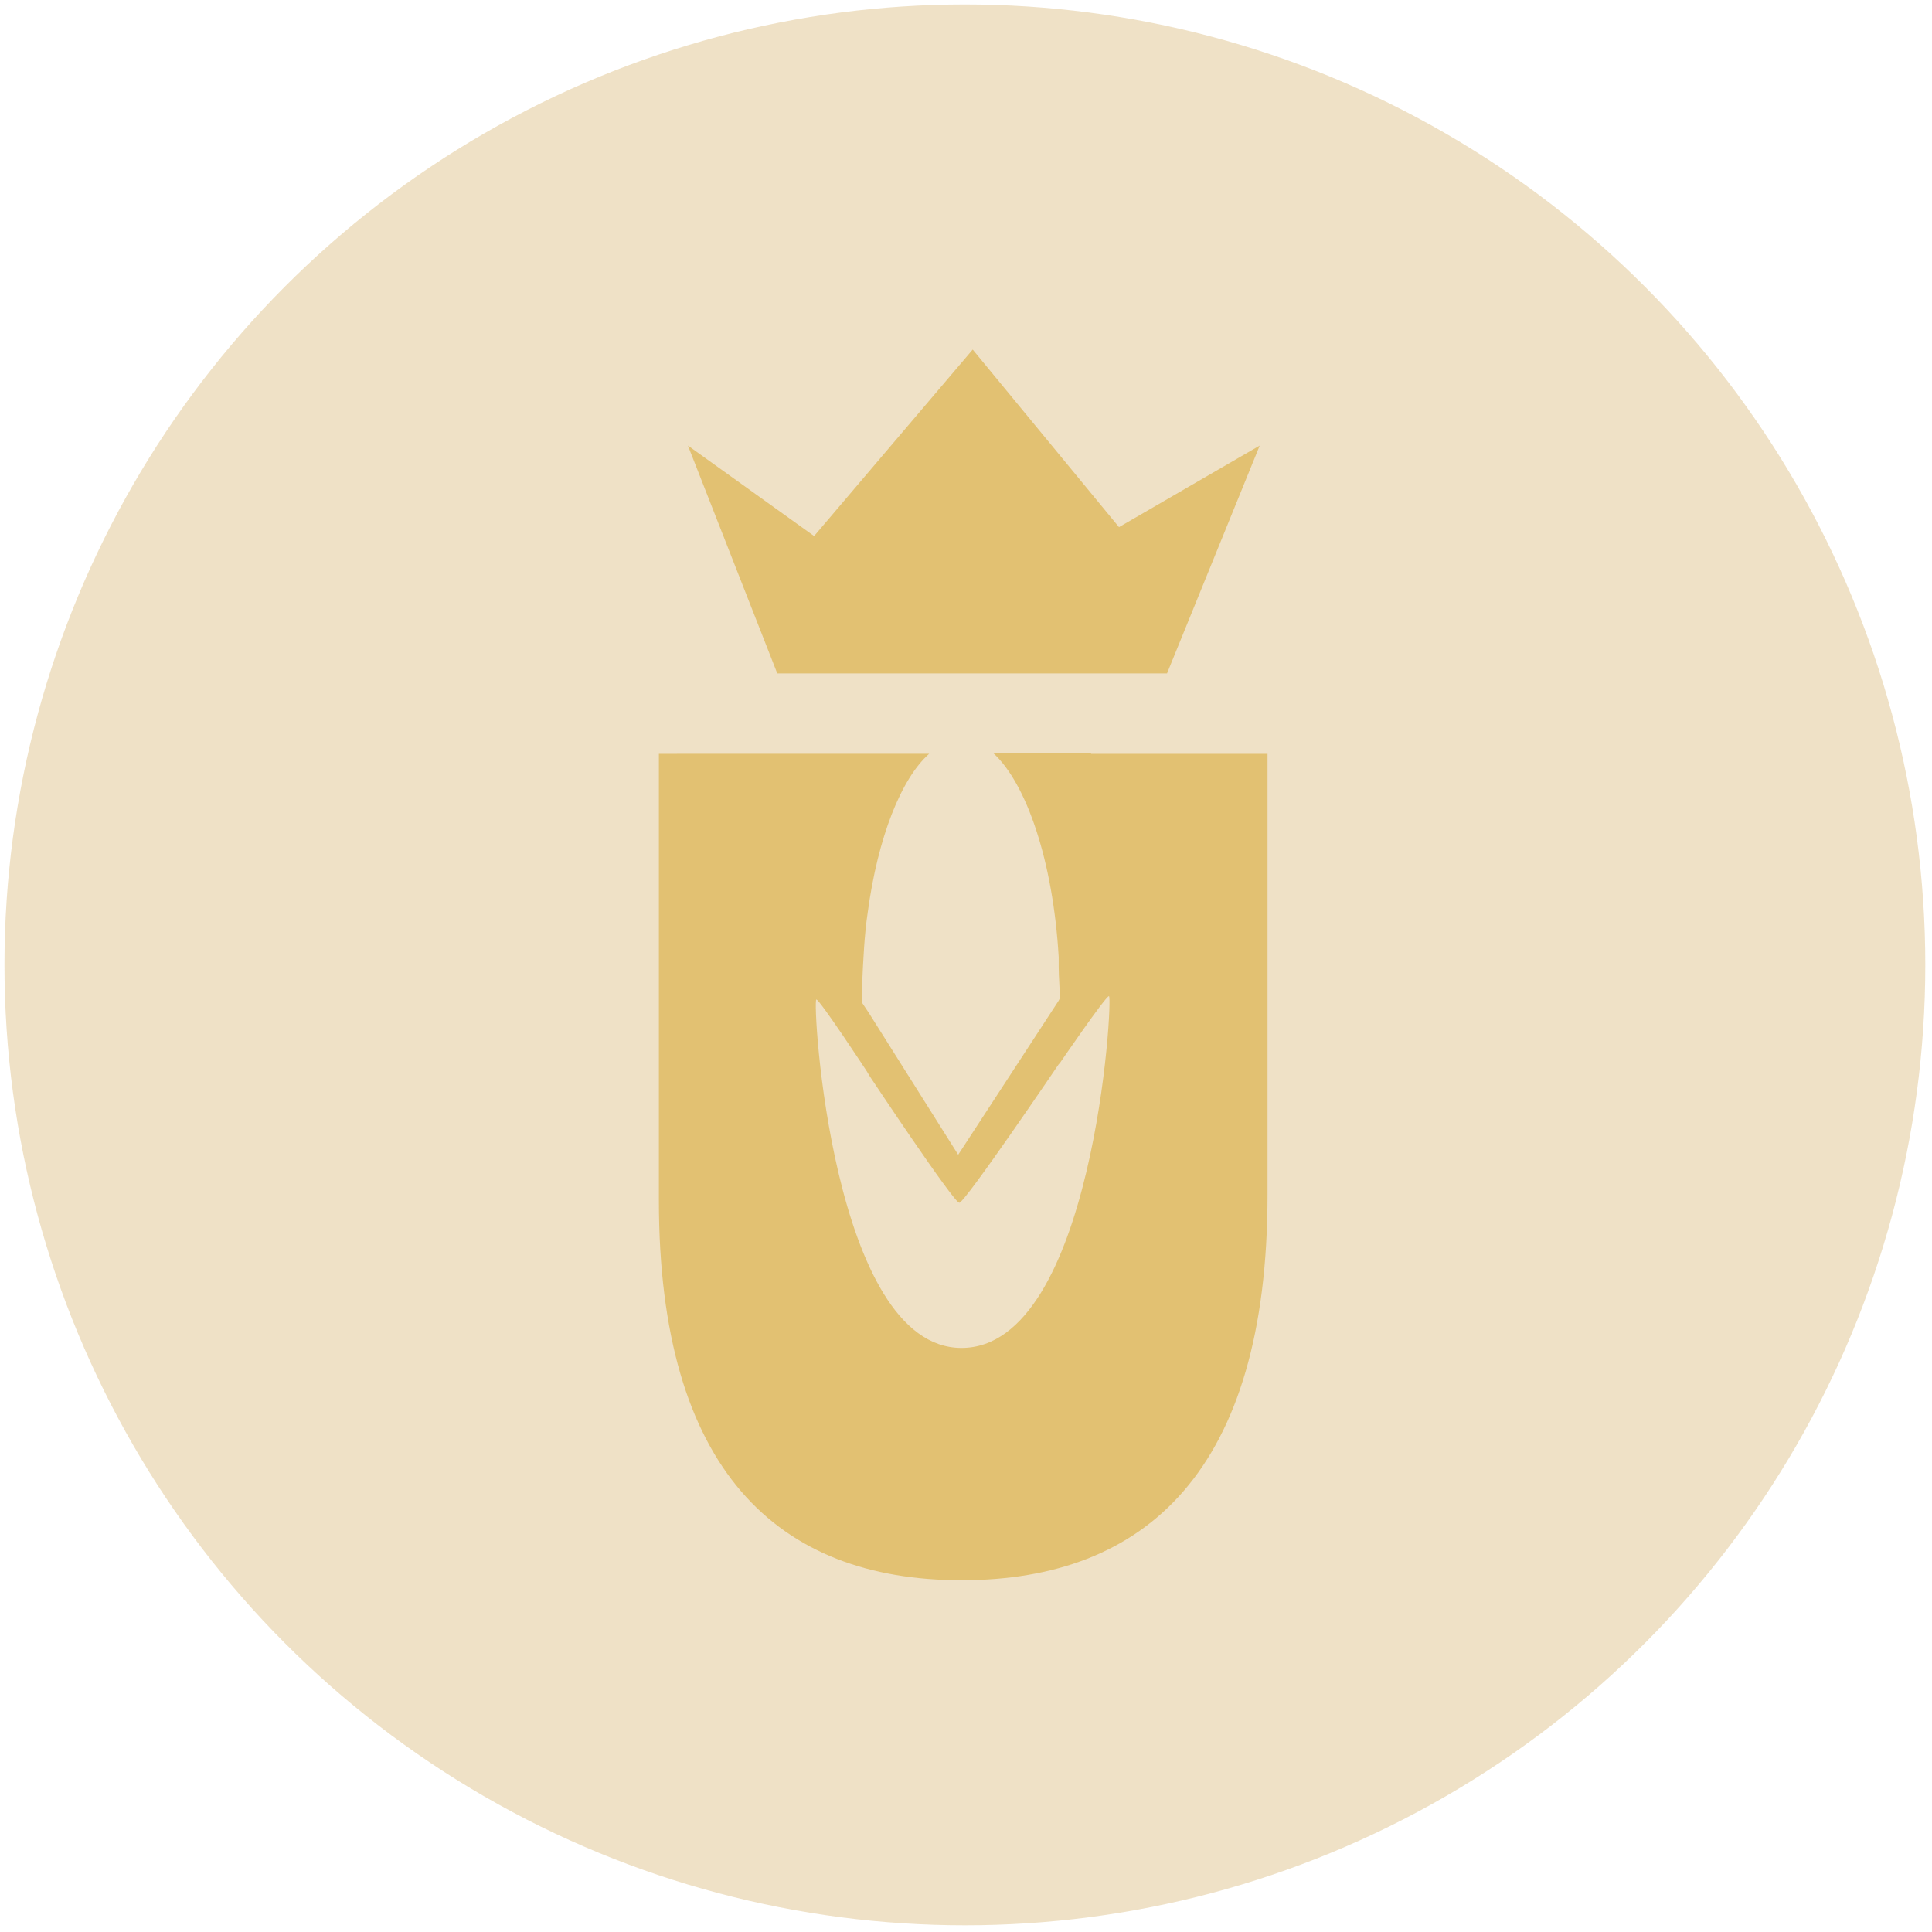
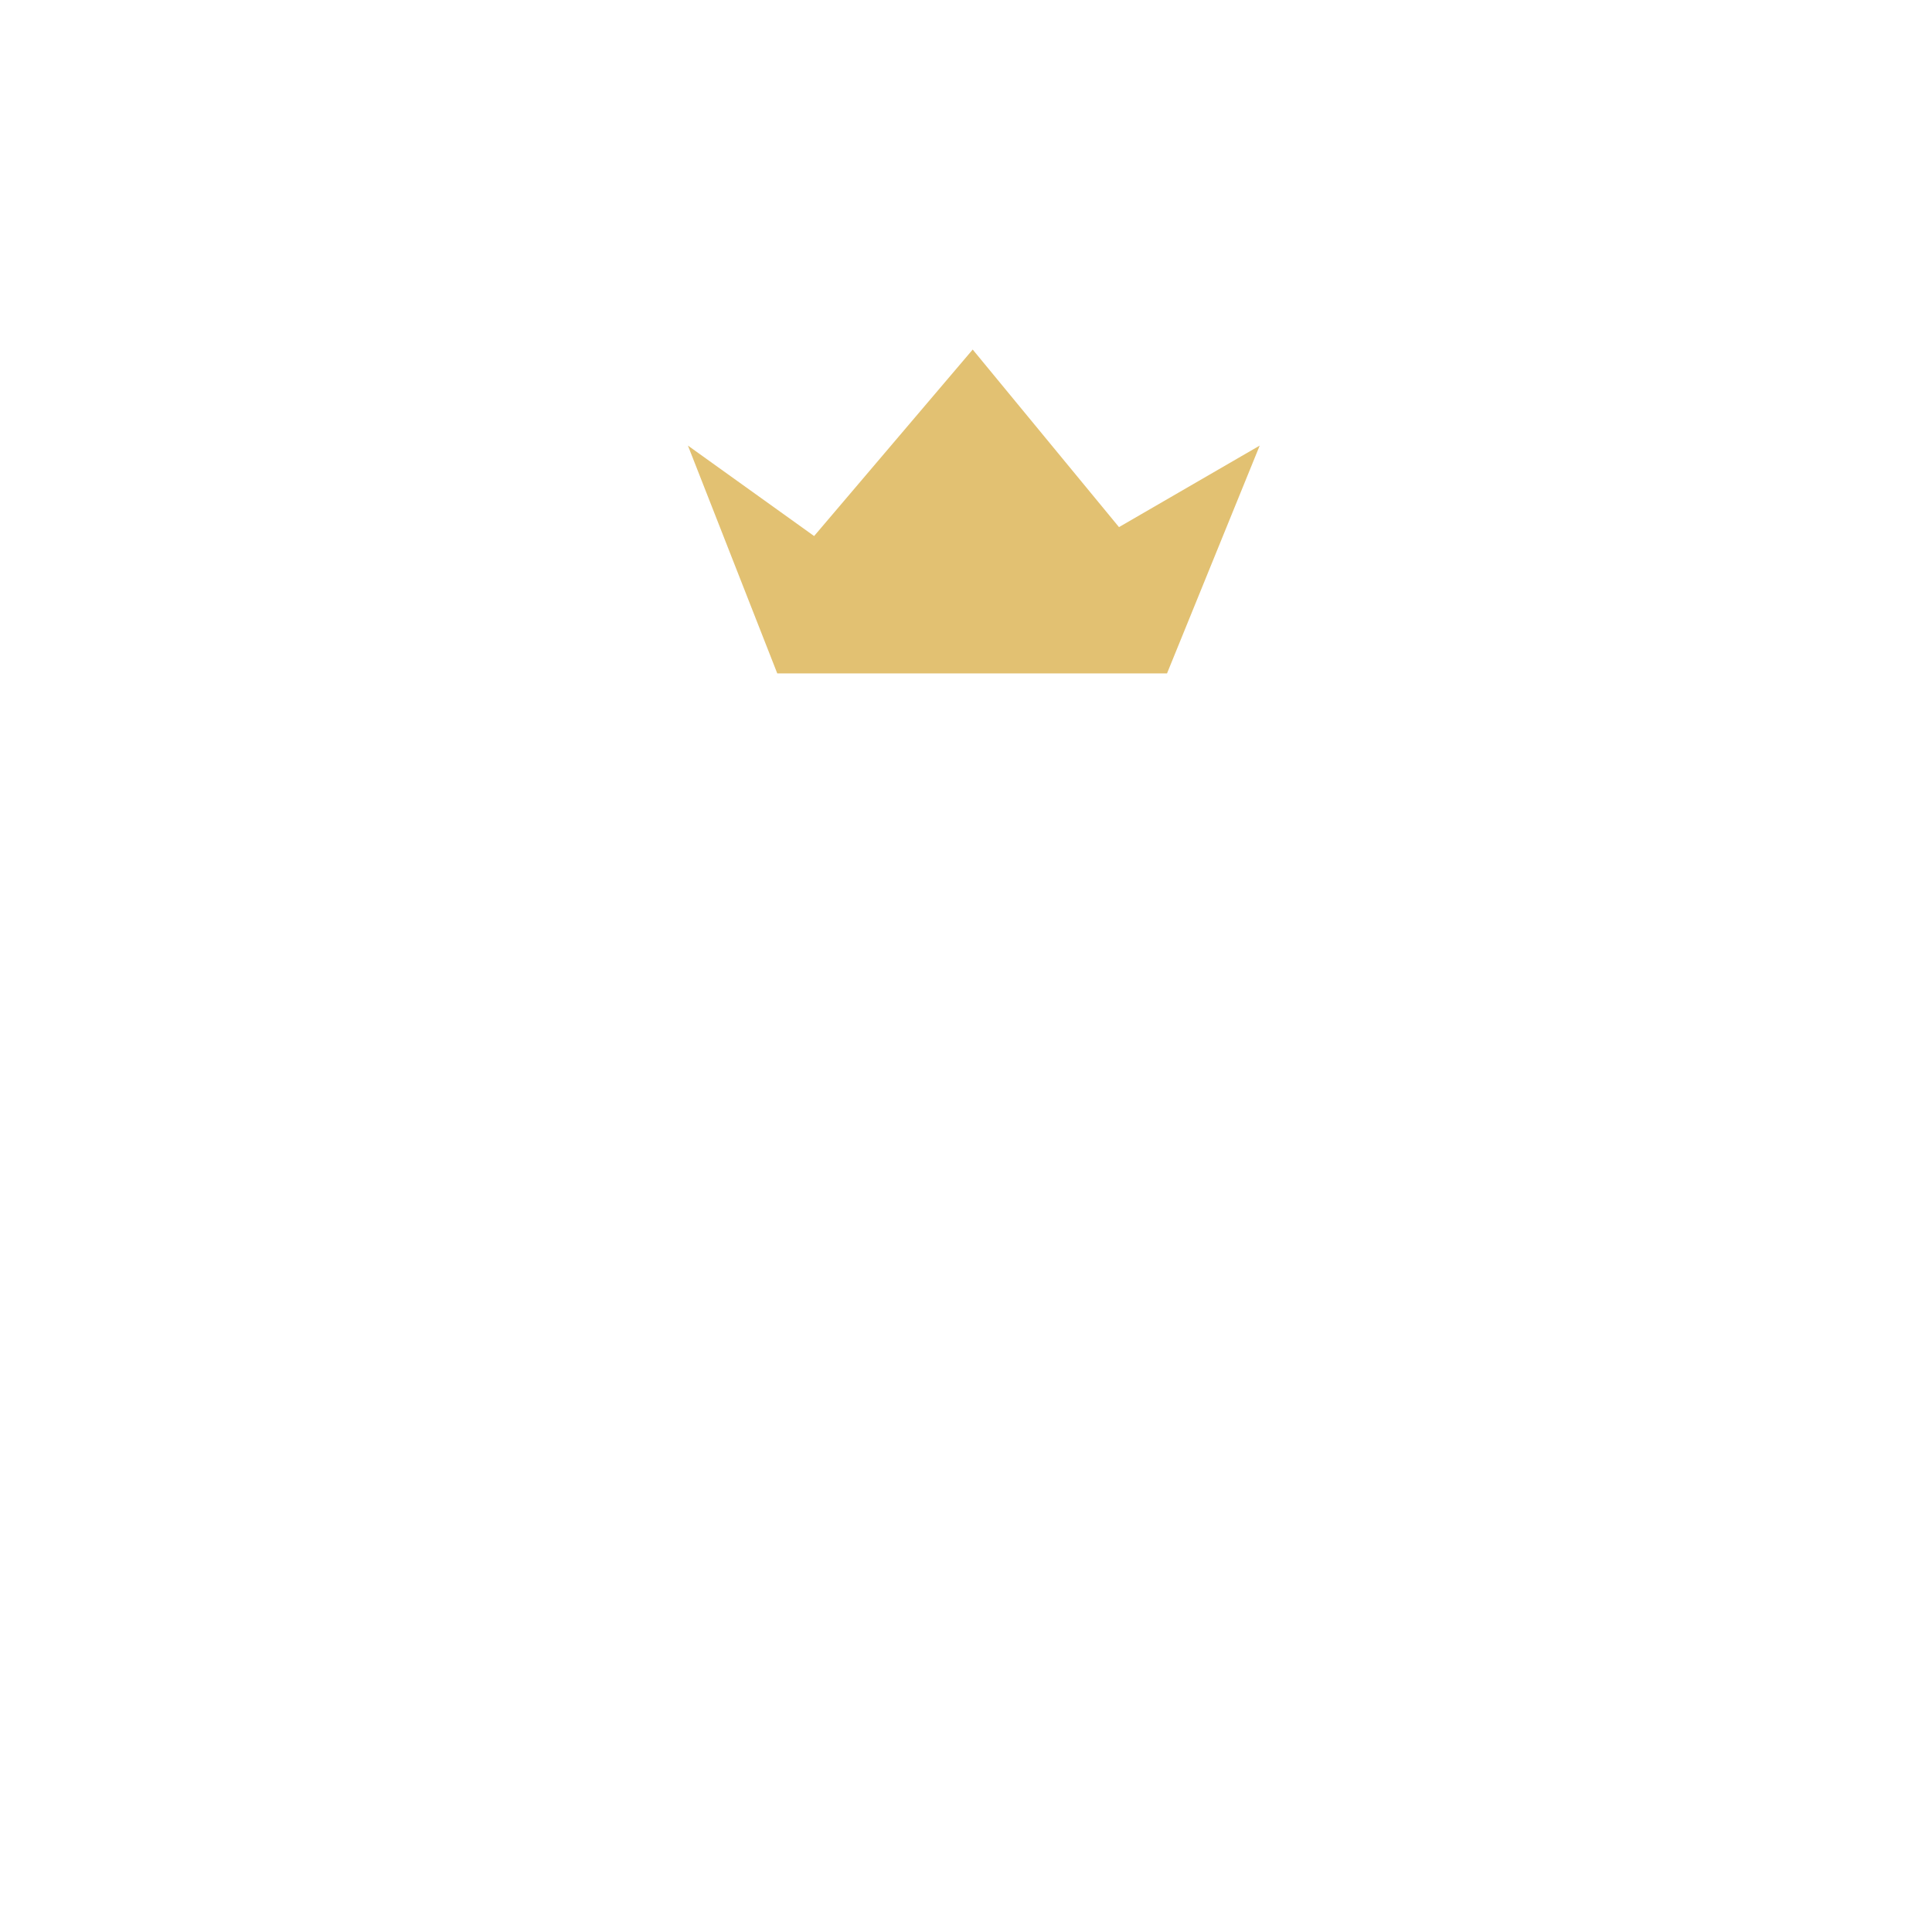
<svg xmlns="http://www.w3.org/2000/svg" width="173" height="173">
  <g fill="none">
-     <circle fill-opacity=".4" fill="#D8B571" cx="86.4" cy="86.4" r="86" />
    <g transform="translate(59 31)" fill="#E2C172">
      <path d="M13.9 17L2.6 8.9 10.6 29.3 45.5 29.3 53.8 8.9 41.2 16.2 28.1 0.3z" />
-       <path d="M38.7 36.4h-8.8c3 2.7 5.4 9.7 5.9 18.3v.9c0 .9.1 1.8.1 2.8l-.1.2-9 13.8-8-12.7-.6-.9v-1.7c.1-2.2.2-4.4.5-6.4.9-6.7 3-12 5.5-14.2H0v40c0 24.1 10.6 34 27.1 34s27.4-9.8 27.4-34.5V36.5H38.7v-.1zm1.6 18.7h-.4.4zm-.7.1h-.2.2zm-2.3 1.3c-.1.1-.2.3-.3.4.1-.1.2-.3.3-.4zM27.1 89.7c-11.6 0-13.4-31.2-13-31.2.3 0 4.5 6.4 4.5 6.4l.3.5s7.5 11.3 8 11.3 8.9-12.4 8.9-12.4l.1-.1s4.1-6 4.4-6c.4 0-1.4 31.5-13.2 31.5z" />
    </g>
  </g>
</svg>